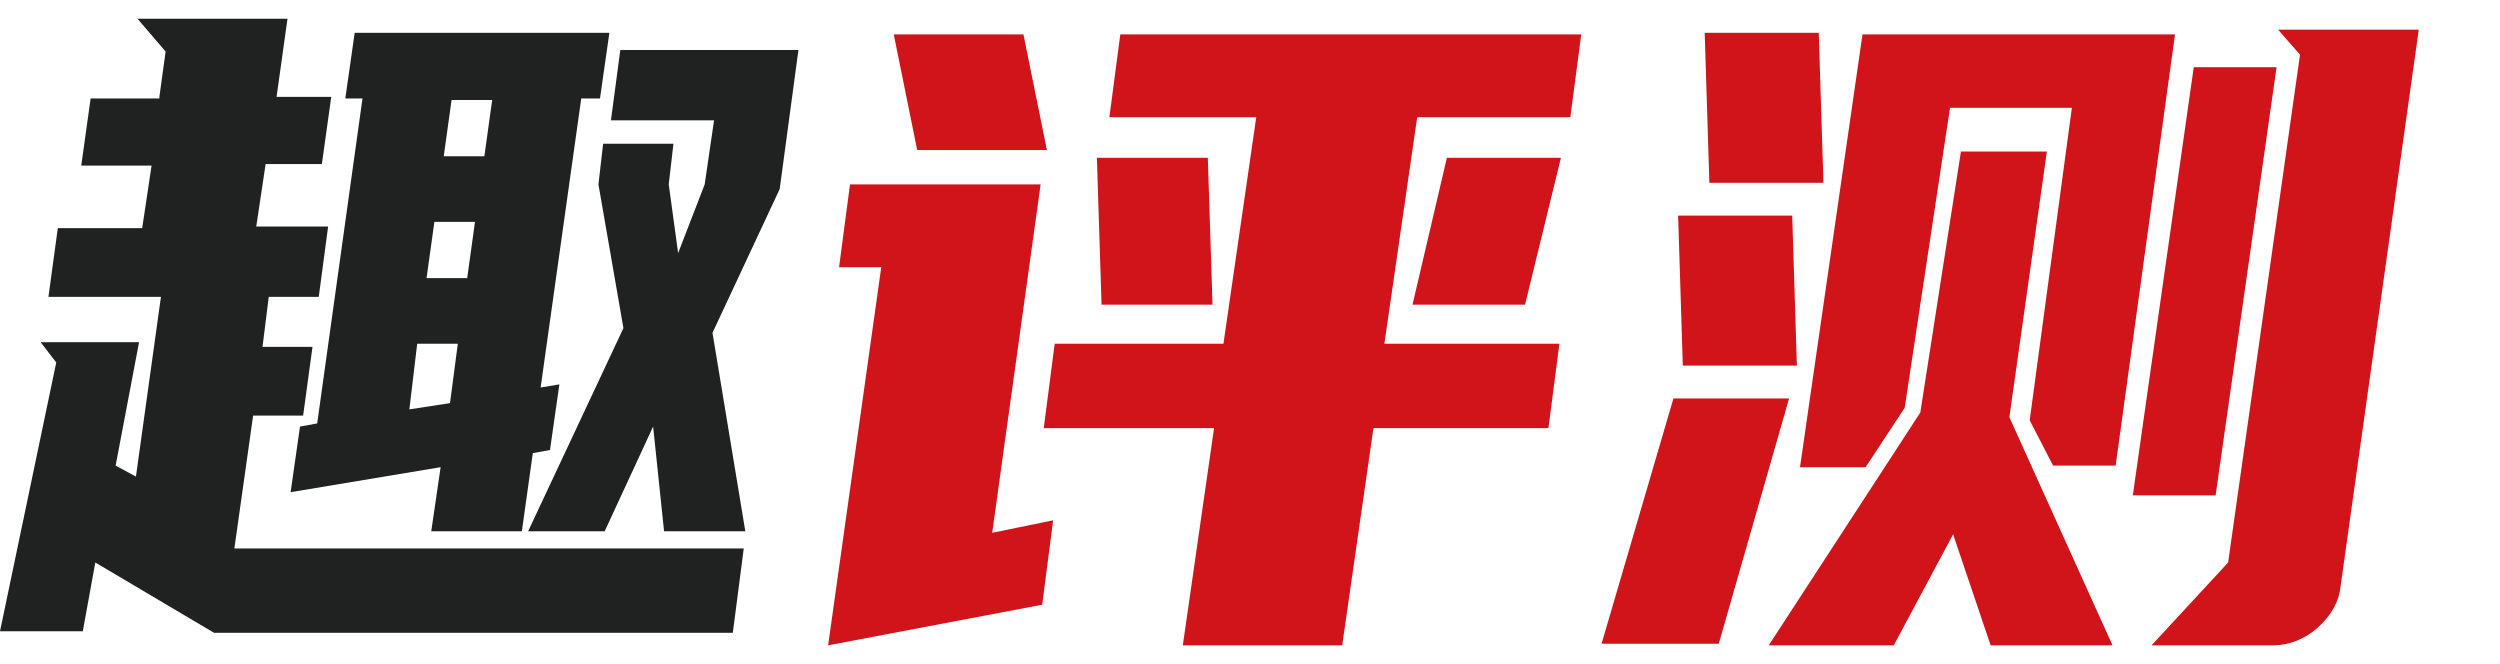
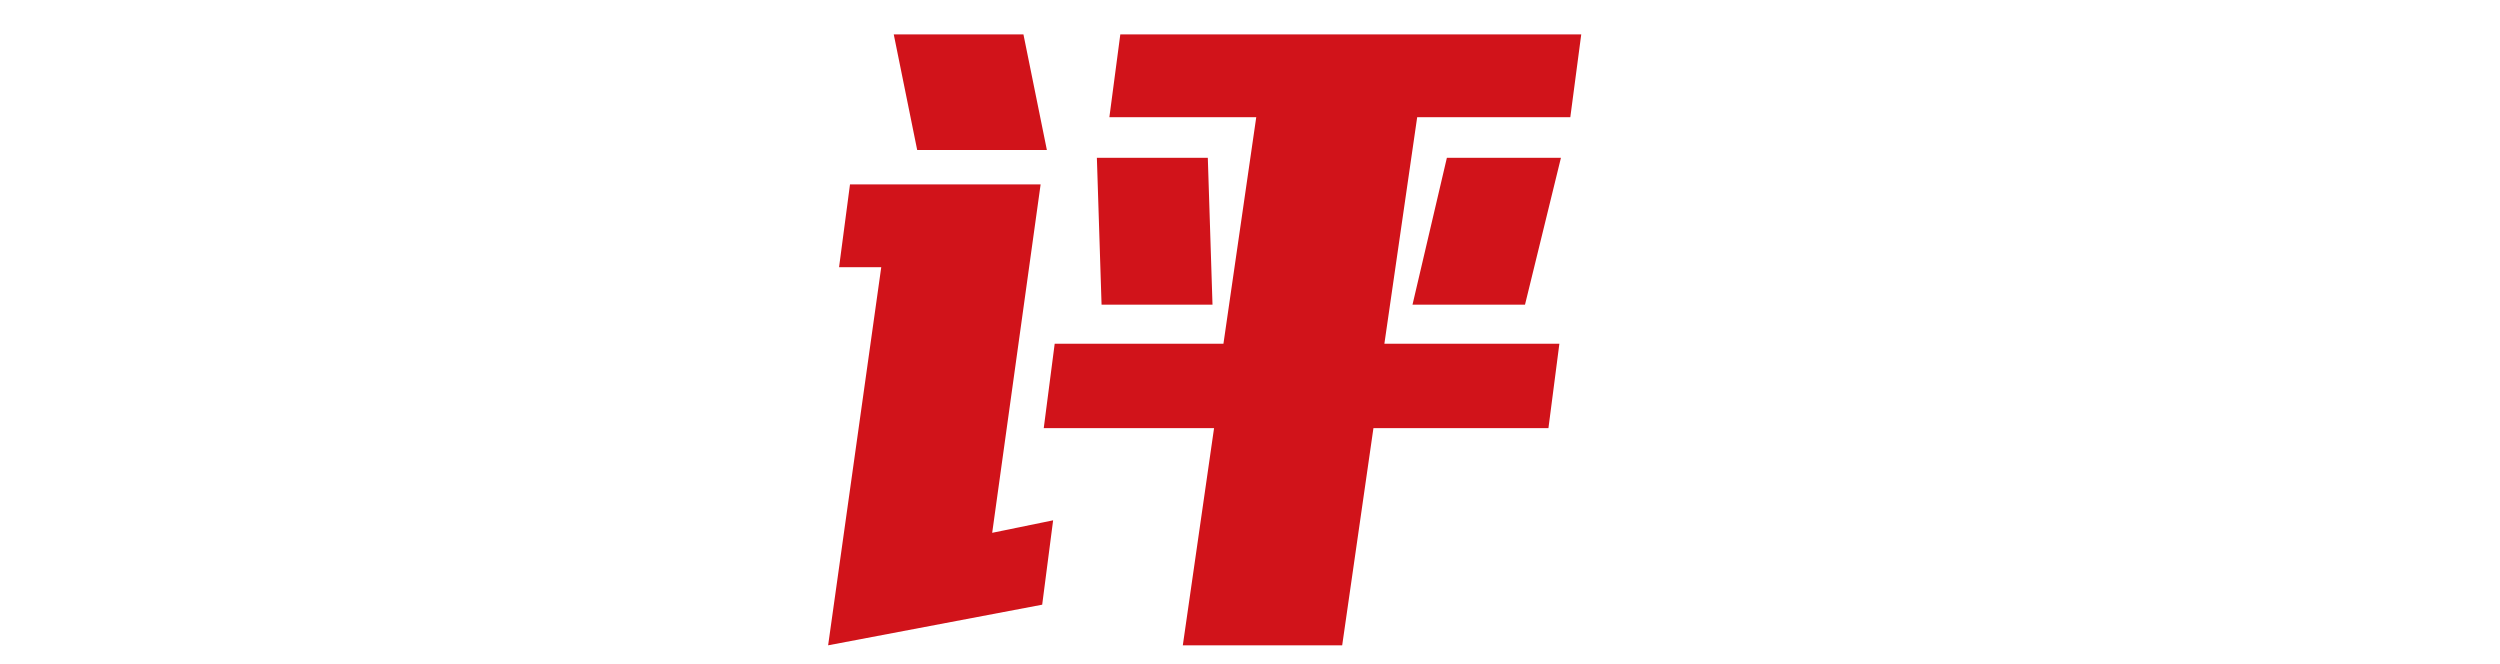
<svg xmlns="http://www.w3.org/2000/svg" version="1.1" id="图层_1" x="0px" y="0px" viewBox="0 0 160 42.5" style="enable-background:new 0 0 160 42.5;" xml:space="preserve">
  <style type="text/css">
	.st0{fill:#202121;}
	.st1{fill:#D1131A;}
</style>
  <g>
-     <path class="st0" d="M10.2,6.2l0.4-2.9L8.8,1.2h9.6l-0.7,5h3.5l-0.6,4.3H17l-0.6,4H21L20.4,19h-3.2l-0.4,3.2h3.2l-0.6,4.4h-3.2   L15,35.1h32.6l-0.7,5.4H13.7L6.1,36l-0.8,4.4H0l3.6-17.2l-1-1.3h6.3l-1.5,7.9l1.3,0.7L10.3,19H3.1l0.6-4.4h5.4l0.6-4H5.2l0.6-4.3   H10.2z M35.2,28.8L34.1,29l-0.7,5h-5.8l0.6-4.1l-9.6,1.6l0.6-4.2l1.1-0.2l2.9-20.8h-1.1l0.6-4.2H39l-0.6,4.2h-1.2l-2.6,18.5   l1.2-0.2L35.2,28.8z M26.2,26.2l2.6-0.4l0.5-3.8h-2.6L26.2,26.2z M27.3,17.8h2.6l0.5-3.6h-2.6L27.3,17.8z M28.4,10H31l0.5-3.6h-2.6   L28.4,10z M42.8,11.8l0.6,4.4l1.7-4.4l0.6-4.1h-6.6l0.6-4.5h11.4l-1.2,8.9l-4.3,9.2L47.7,34h-5.2l-0.7-6.7L38.7,34h-4.9L39.9,21   l-1.6-9.2l0.3-2.6h4.5L42.8,11.8z" />
    <path class="st1" d="M53,41.3l3.4-24.2h-2.7l0.7-5.3h12.2l-3.1,22.3l3.9-0.8l-0.7,5.4L53,41.3z M65.5,2.2L67,9.6h-8.3l-1.5-7.4   H65.5z M101.2,2.2l-0.7,5.3h-9.8L88.6,22h11.2l-0.7,5.4H87.9l-2,13.9H75.7l2-13.9H66.8l0.7-5.4h10.8l2.1-14.5H71l0.7-5.3H101.2z    M77.6,19.5h-7.1l-0.3-9.4h7.1L77.6,19.5z M92.6,10.1h7.3l-2.3,9.4h-7.2L92.6,10.1z" />
-     <path class="st1" d="M102.5,41.2l4.6-15.7h7.4L110,41.2H102.5 M107.7,23.4l-0.3-9.6h7.3l0.3,9.6H107.7z M109.4,11.7l-0.3-9.6h7.3   l0.3,9.6H109.4z M131,9.7l-2.4,17l6.6,14.6h-7.8l-2.4-7.1l-3.8,7.1h-8l9.7-14.9l2.6-16.7H131z M129.9,26.9l2.7-20h-7.8l-2.9,19.2   l-2.5,3.8h-4.2l4-27.7h20l-3.8,27.6h-4L129.9,26.9z M145.7,4.3l-3.9,27.4h-5.3l3.9-27.4H145.7z M154.8,1.9l-5,35.6   c-0.1,1-0.6,1.9-1.5,2.7c-0.8,0.7-1.8,1.1-2.8,1.1h-7.8l4.9-5.3l4.6-32.5l-1.4-1.6H154.8z" />
  </g>
</svg>